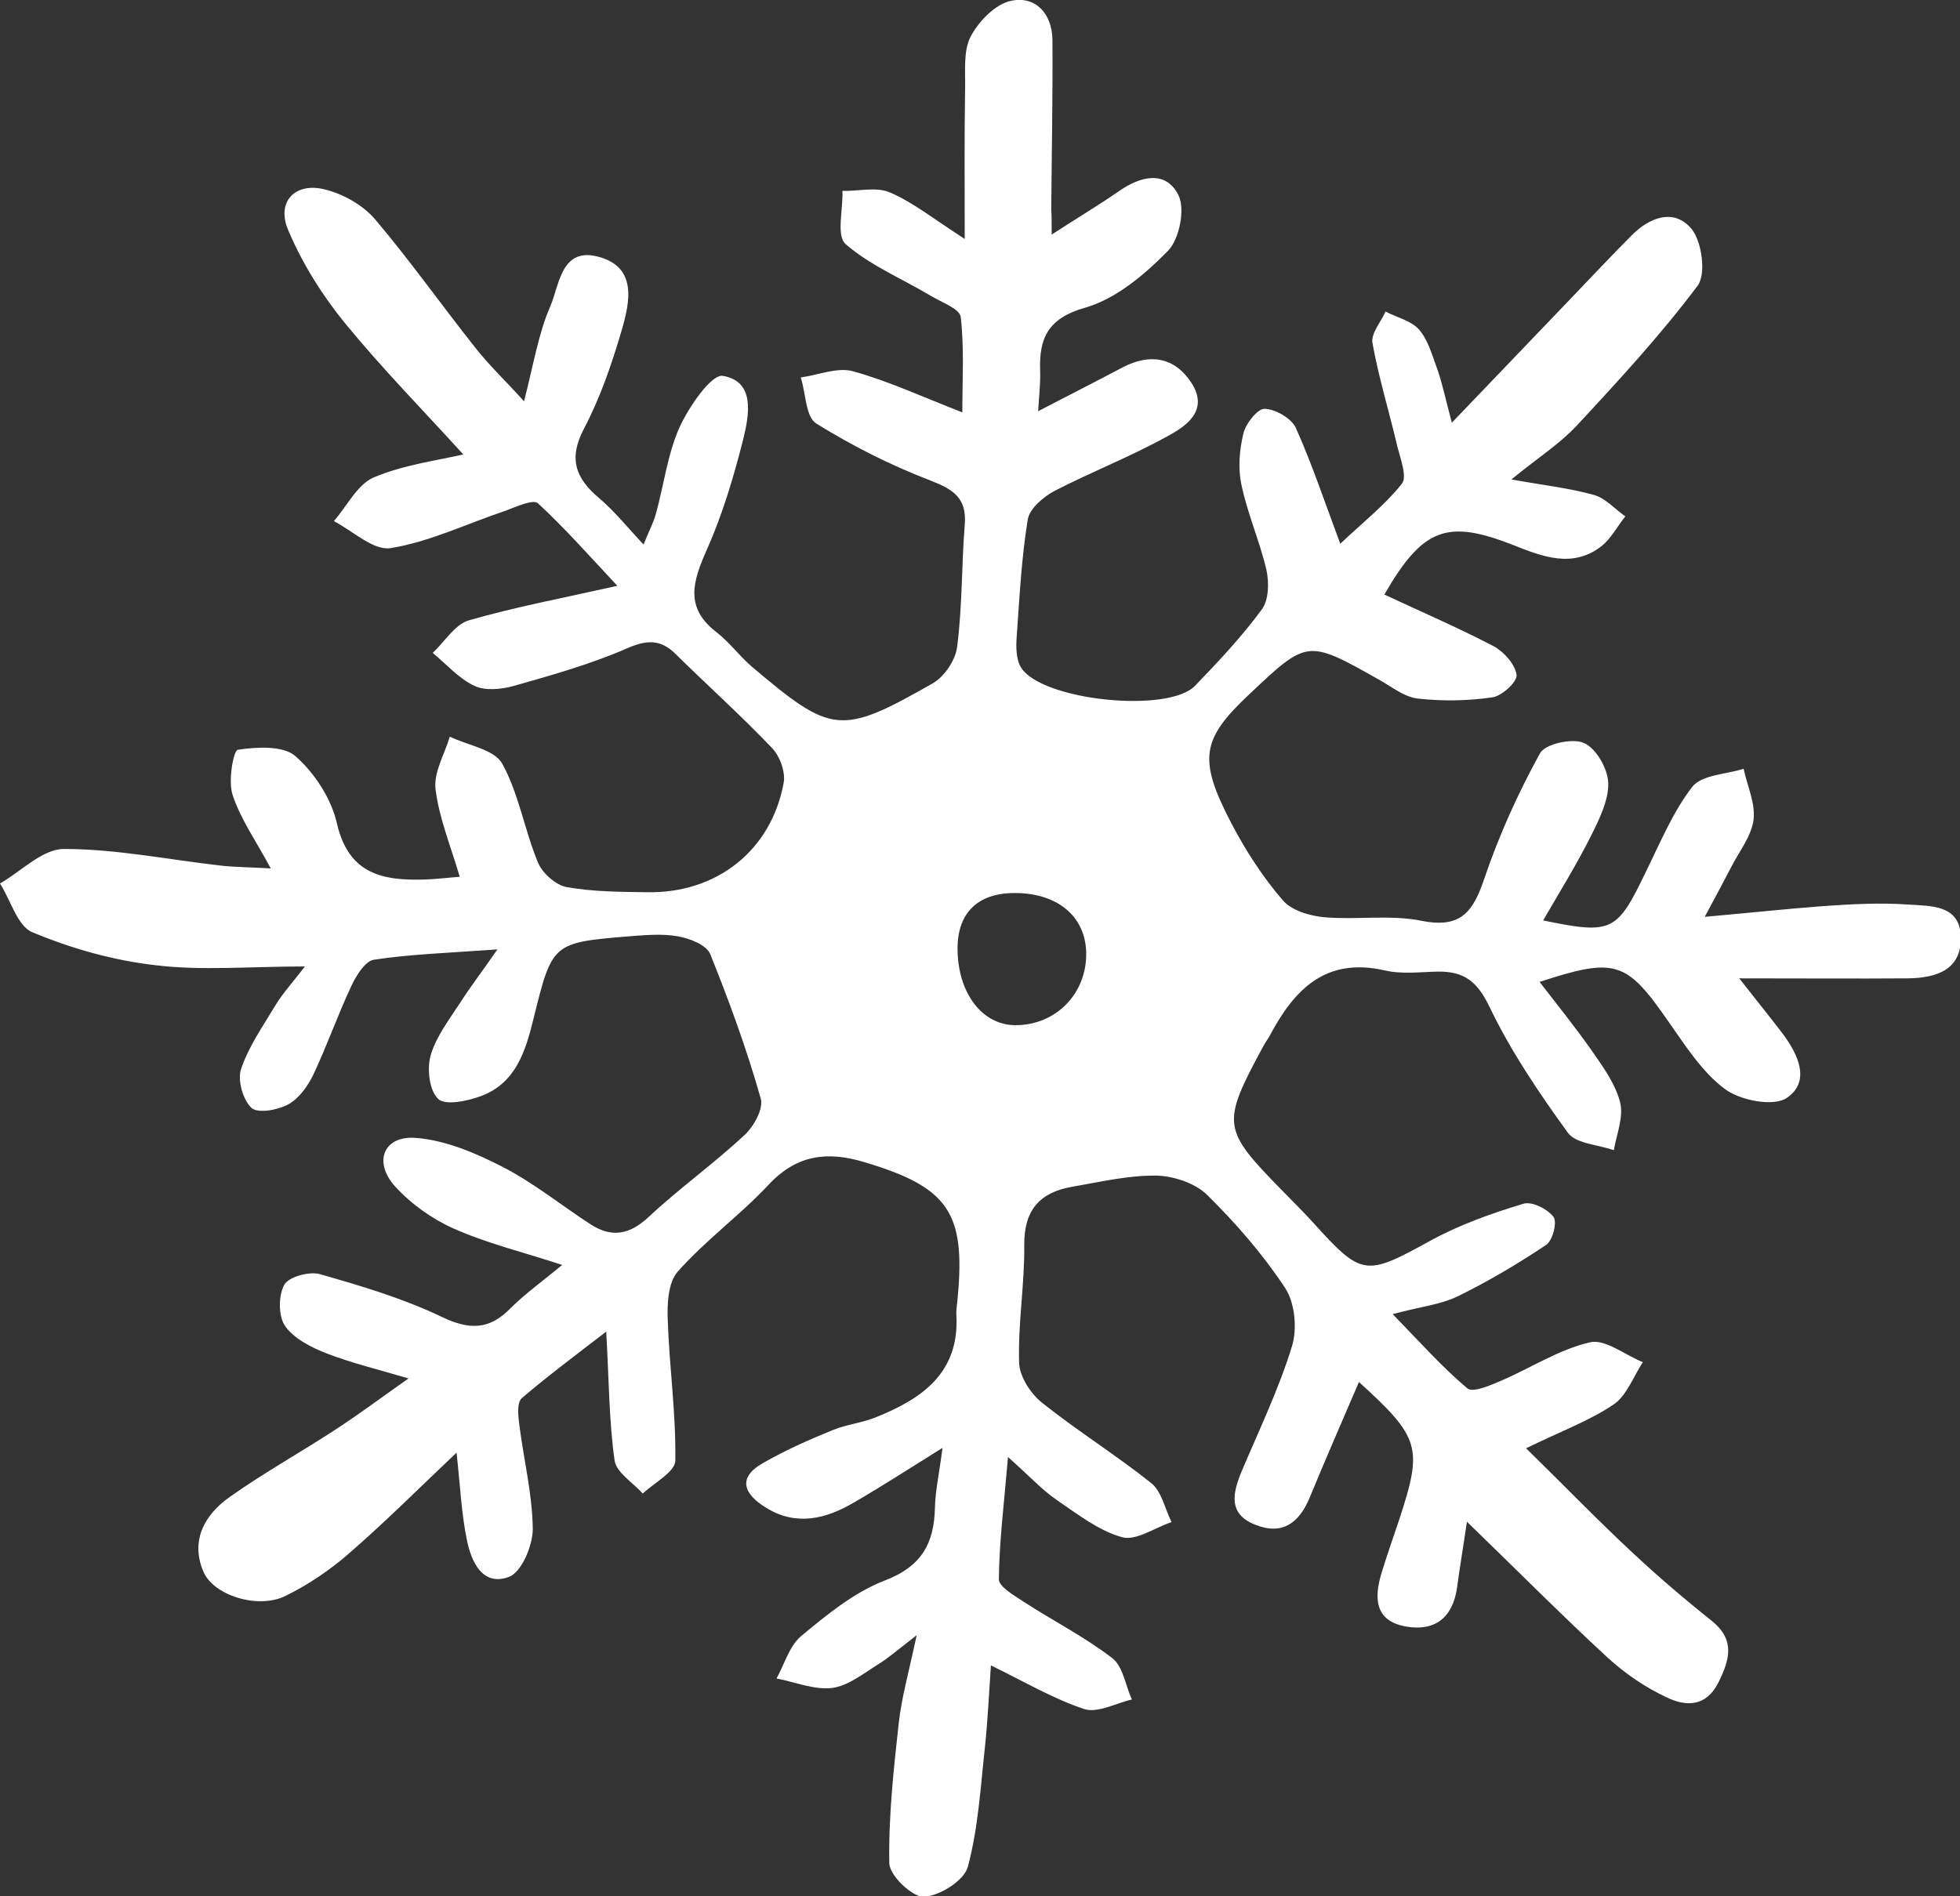
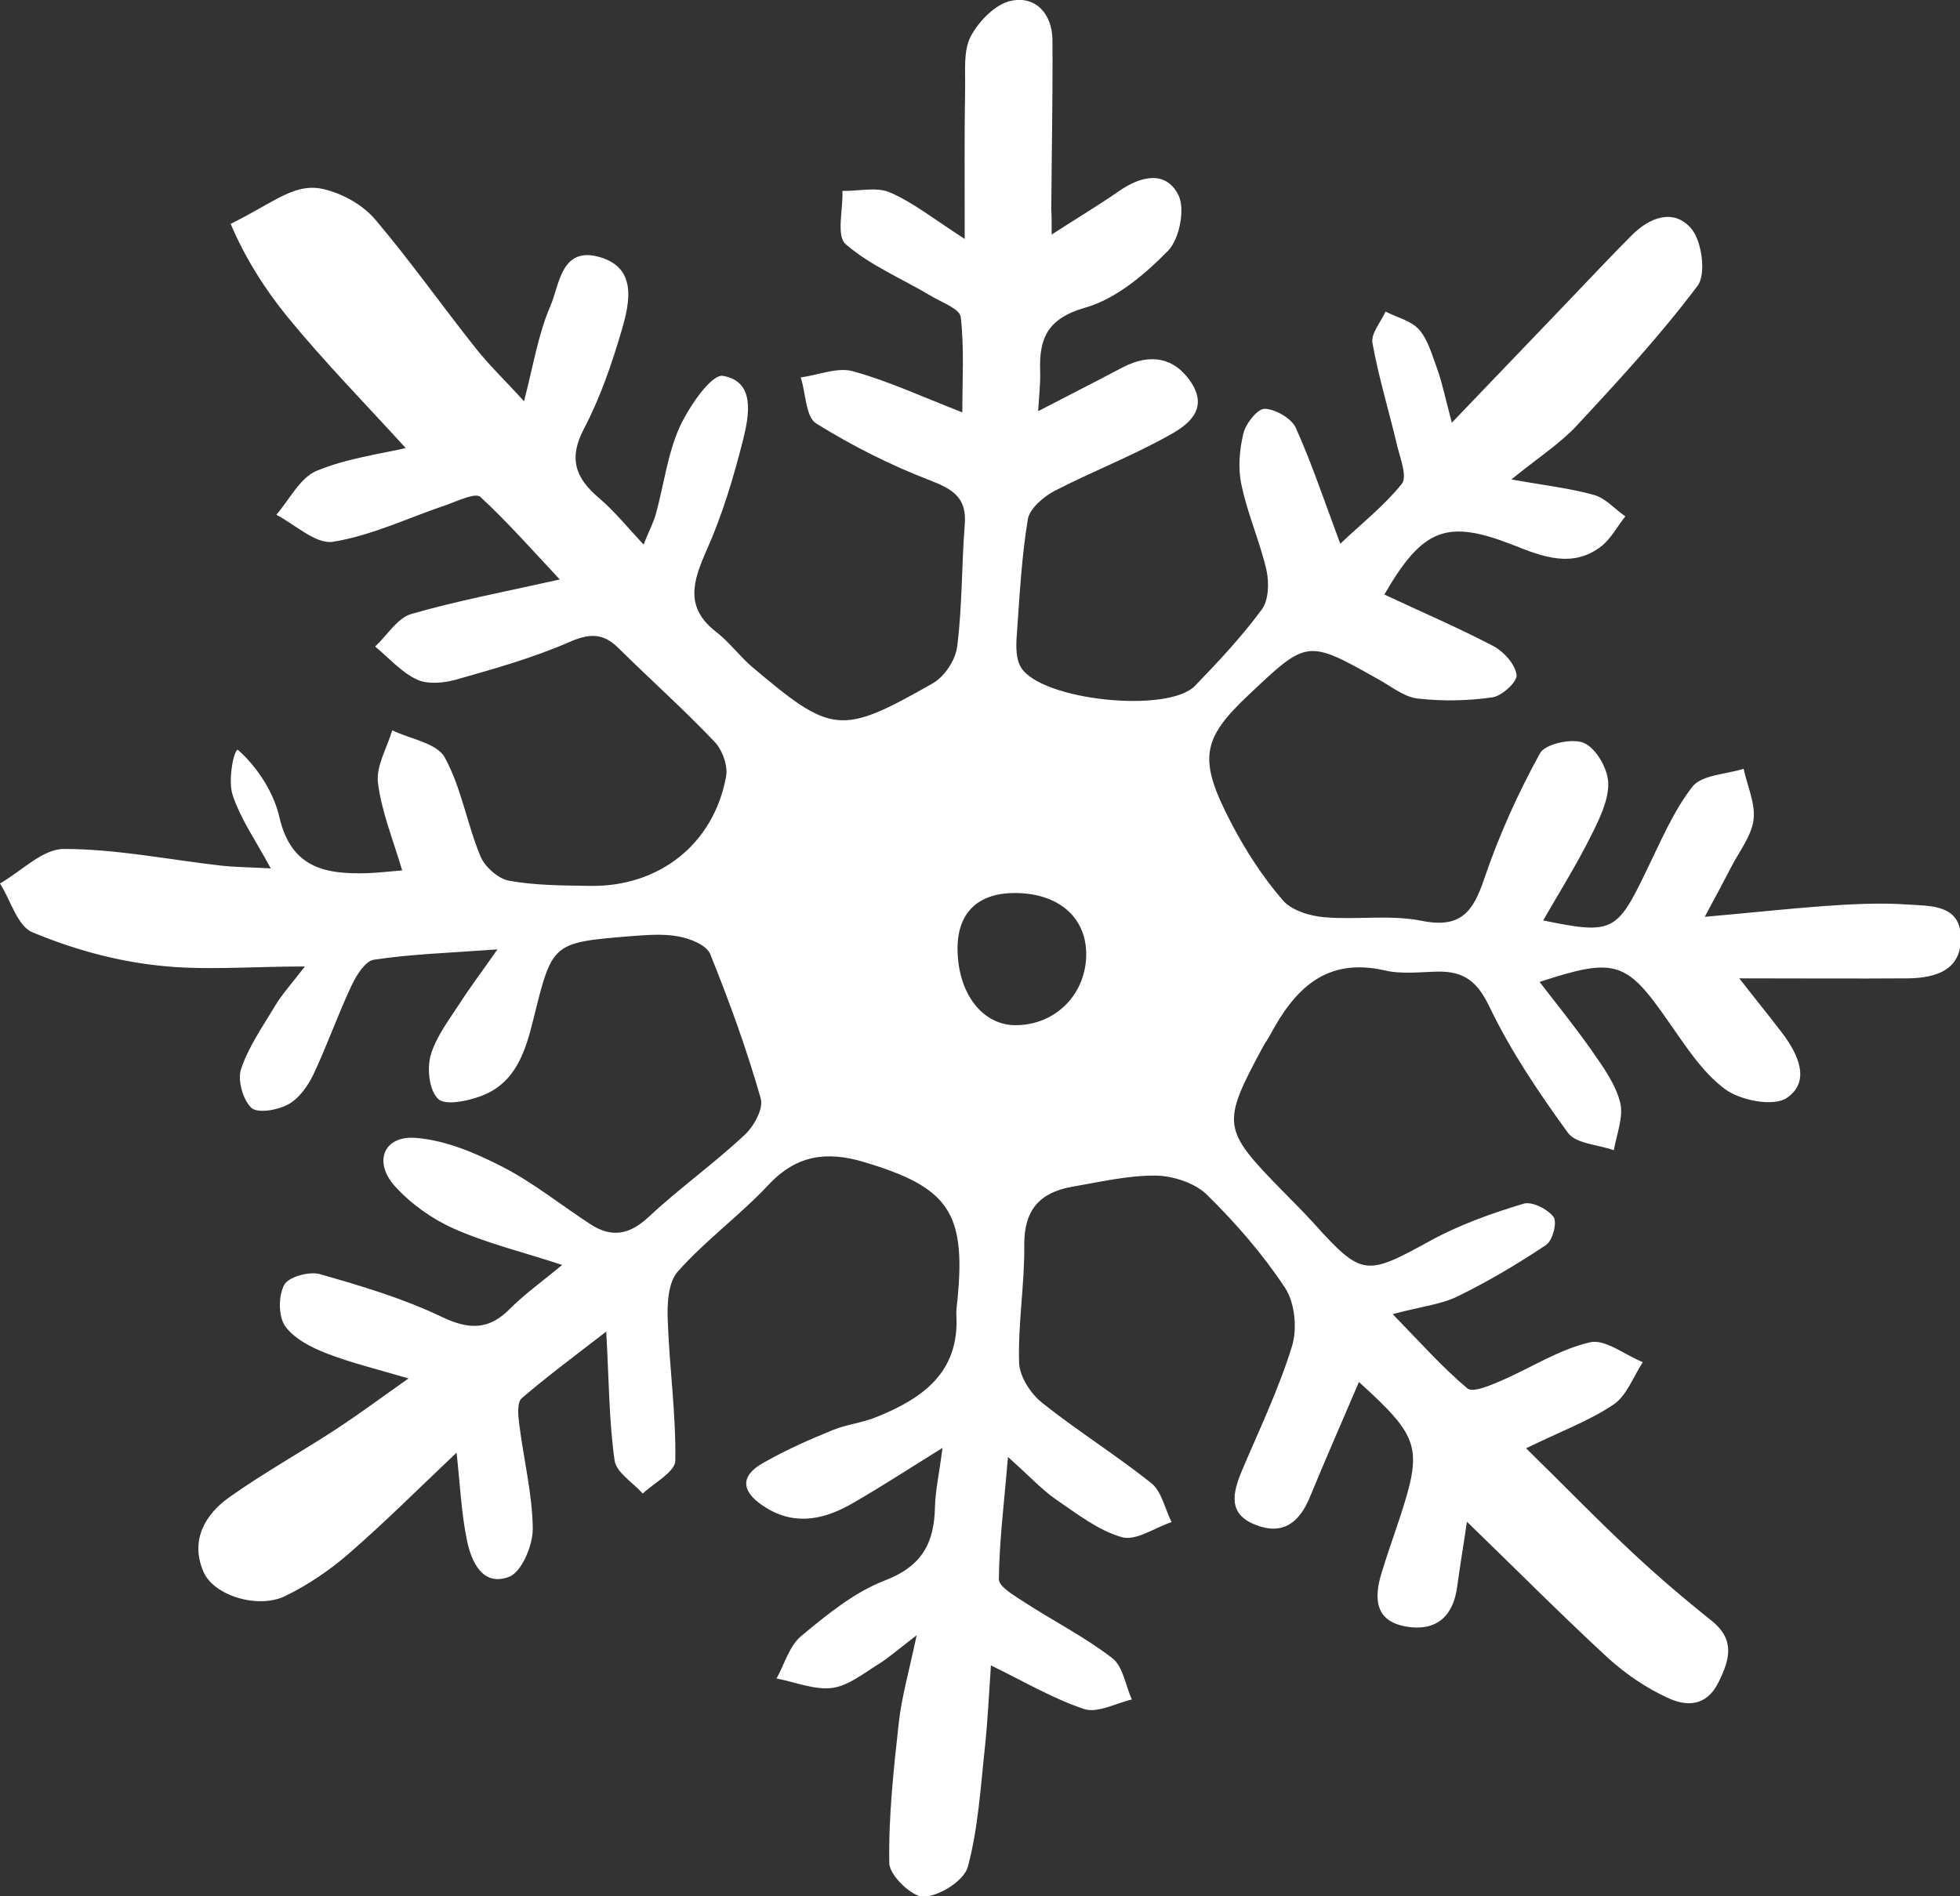
<svg xmlns="http://www.w3.org/2000/svg" version="1.1" id="レイヤー_3" x="0px" y="0px" viewBox="0 0 49.37 47.78" style="enable-background:new 0 0 49.37 47.78;" xml:space="preserve">
  <rect x="0" y="0" width="49.37" height="47.78" fill="#333333" stroke="none" />
  <style type="text/css">
	.st0{fill:#FFFFFF;}
</style>
-   <path class="st0" d="M26.49,5.91c0.68-0.44,1.2-0.75,1.69-1.09c0.54-0.38,1.18-0.54,1.5,0.09c0.18,0.35,0.03,1.11-0.26,1.41  c-0.59,0.6-1.31,1.21-2.08,1.43c-0.95,0.27-1.17,0.77-1.14,1.6c0.01,0.32-0.03,0.65-0.05,1.01c0.77-0.4,1.46-0.75,2.14-1.11  C28.97,8.9,29.58,9,30,9.63c0.47,0.71-0.12,1.11-0.61,1.37c-0.92,0.51-1.9,0.89-2.83,1.37c-0.28,0.15-0.62,0.44-0.67,0.71  c-0.16,0.97-0.21,1.97-0.28,2.95c-0.02,0.26-0.02,0.58,0.11,0.79c0.52,0.83,3.7,1.16,4.38,0.46c0.59-0.61,1.18-1.24,1.68-1.92  c0.18-0.24,0.19-0.68,0.12-1c-0.17-0.73-0.48-1.42-0.63-2.15c-0.09-0.41-0.05-0.88,0.05-1.29c0.06-0.25,0.36-0.63,0.54-0.62  c0.27,0.01,0.67,0.24,0.78,0.48c0.4,0.89,0.71,1.82,1.12,2.92c0.57-0.54,1.12-0.97,1.55-1.51c0.14-0.17-0.03-0.62-0.11-0.93  C35,10.4,34.73,9.53,34.57,8.64c-0.04-0.24,0.21-0.52,0.33-0.79c0.29,0.15,0.65,0.23,0.85,0.46c0.23,0.27,0.33,0.66,0.46,1.01  c0.12,0.34,0.19,0.69,0.36,1.33c1.1-1.15,2.03-2.12,2.96-3.09c0.52-0.54,1.03-1.09,1.56-1.62c0.46-0.47,1.08-0.7,1.52-0.17  c0.26,0.32,0.37,1.14,0.15,1.43c-0.93,1.24-1.99,2.39-3.05,3.53c-0.43,0.46-0.98,0.81-1.64,1.35c0.84,0.15,1.47,0.22,2.08,0.39  c0.29,0.08,0.53,0.36,0.79,0.54c-0.2,0.25-0.36,0.56-0.6,0.75c-0.73,0.57-1.5,0.26-2.23-0.03c-1.66-0.65-2.27-0.43-3.24,1.25  c0.92,0.43,1.85,0.83,2.75,1.3c0.26,0.14,0.54,0.45,0.58,0.72c0.03,0.17-0.37,0.54-0.61,0.57c-0.62,0.09-1.26,0.1-1.88,0.03  c-0.35-0.04-0.67-0.31-1-0.49c-1.78-1-1.78-1-3.25,0.39c-1.19,1.12-1.29,1.62-0.45,3.23c0.36,0.69,0.79,1.36,1.3,1.95  c0.22,0.26,0.69,0.4,1.05,0.43c0.81,0.07,1.66-0.07,2.45,0.09c1,0.2,1.3-0.24,1.58-1.07c0.37-1.09,0.85-2.15,1.4-3.15  c0.13-0.24,0.82-0.39,1.11-0.26c0.31,0.14,0.6,0.65,0.61,1.01c0.01,0.44-0.23,0.92-0.44,1.34c-0.36,0.72-0.79,1.41-1.2,2.12  c1.74,0.36,1.86,0.29,2.59-1.23c0.36-0.73,0.68-1.51,1.17-2.14c0.24-0.3,0.85-0.31,1.29-0.45c0.09,0.43,0.3,0.87,0.25,1.28  c-0.05,0.41-0.36,0.8-0.56,1.19c-0.18,0.35-0.37,0.7-0.67,1.26c1.13-0.1,2.05-0.2,2.98-0.27c0.71-0.05,1.43-0.09,2.14-0.04  c0.55,0.04,1.3-0.01,1.33,0.8c0.03,0.85-0.62,1.05-1.33,1.06c-1.33,0.01-2.65,0-4.25,0c0.46,0.59,0.78,0.98,1.09,1.39  c0.4,0.53,0.71,1.21,0.11,1.62c-0.33,0.23-1.17,0.07-1.56-0.22c-0.58-0.43-1-1.1-1.43-1.71c-1.05-1.51-1.32-1.62-3.24-0.99  c0.45,0.58,0.89,1.13,1.3,1.71c0.29,0.42,0.61,0.85,0.73,1.33c0.09,0.36-0.09,0.8-0.16,1.2c-0.39-0.14-0.94-0.16-1.15-0.43  c-0.74-1.02-1.45-2.07-1.99-3.2c-0.31-0.64-0.65-0.88-1.3-0.87c-0.44,0.01-0.9,0.07-1.33-0.03c-1.49-0.34-2.28,0.48-2.9,1.65  c-0.05,0.09-0.11,0.17-0.16,0.26c-1.06,1.97-1.05,2.08,0.5,3.66c0.26,0.27,0.53,0.53,0.78,0.81c1.21,1.34,1.31,1.32,2.93,0.43  c0.73-0.4,1.54-0.69,2.34-0.93c0.21-0.07,0.61,0.13,0.76,0.33c0.1,0.13-0.02,0.6-0.19,0.71c-0.72,0.48-1.46,0.92-2.24,1.3  c-0.42,0.2-0.91,0.25-1.62,0.44c0.7,0.72,1.25,1.34,1.88,1.87c0.14,0.12,0.59-0.08,0.87-0.2c0.74-0.32,1.44-0.78,2.22-0.96  c0.38-0.09,0.88,0.32,1.33,0.5c-0.24,0.37-0.41,0.85-0.74,1.07c-0.61,0.41-1.32,0.67-2.2,1.1c0.95,0.93,1.79,1.8,2.67,2.62  c0.64,0.6,1.32,1.18,2.01,1.73c0.59,0.48,0.45,0.97,0.17,1.54c-0.31,0.63-0.82,0.62-1.3,0.39c-0.54-0.25-1.05-0.6-1.49-1  c-1.17-1.08-2.29-2.21-3.55-3.43c-0.09,0.62-0.18,1.14-0.25,1.67c-0.11,0.75-0.56,1.1-1.29,0.97c-0.79-0.14-0.8-0.73-0.61-1.35  c0.14-0.46,0.3-0.91,0.45-1.36c0.59-1.8,0.52-2.05-1.02-3.45c-0.42,0.98-0.84,1.94-1.24,2.91c-0.26,0.63-0.68,0.96-1.36,0.69  c-0.71-0.27-0.58-0.81-0.35-1.36c0.44-1.04,0.93-2.06,1.26-3.13c0.14-0.44,0.08-1.1-0.17-1.48c-0.56-0.85-1.24-1.63-1.96-2.34  c-0.3-0.3-0.85-0.48-1.28-0.49c-0.71-0.01-1.42,0.16-2.12,0.28c-0.81,0.14-1.22,0.58-1.21,1.47c0.01,0.99-0.16,1.97-0.13,2.96  c0.01,0.36,0.3,0.8,0.6,1.03c0.88,0.7,1.84,1.3,2.72,2c0.27,0.21,0.35,0.65,0.52,0.99c-0.42,0.14-0.9,0.48-1.25,0.38  c-0.6-0.17-1.13-0.59-1.66-0.95c-0.36-0.25-0.66-0.58-1.21-1.07c-0.1,1.18-0.22,2.13-0.23,3.08c0,0.19,0.39,0.41,0.63,0.57  c0.74,0.48,1.53,0.88,2.23,1.42c0.27,0.21,0.33,0.69,0.49,1.04c-0.4,0.09-0.86,0.35-1.2,0.24c-0.76-0.25-1.47-0.67-2.35-1.1  c-0.05,0.73-0.08,1.39-0.15,2.05c-0.11,1.01-0.17,2.05-0.43,3.02c-0.09,0.35-0.71,0.74-1.11,0.76c-0.29,0.01-0.87-0.54-0.87-0.85  c-0.02-1.18,0.11-2.37,0.24-3.54c0.07-0.63,0.25-1.26,0.45-2.2c-0.48,0.37-0.72,0.58-0.98,0.74c-0.37,0.23-0.75,0.54-1.16,0.59  c-0.45,0.05-0.92-0.15-1.39-0.24c0.2-0.36,0.32-0.81,0.61-1.06c0.65-0.54,1.34-1.11,2.12-1.41c0.94-0.36,1.24-0.95,1.26-1.84  c0.01-0.43,0.11-0.86,0.19-1.5c-0.85,0.53-1.53,0.97-2.22,1.37c-0.71,0.42-1.46,0.61-2.22,0.14c-0.56-0.34-0.75-0.76-0.06-1.14  c0.56-0.32,1.15-0.58,1.74-0.82c0.34-0.14,0.73-0.18,1.08-0.32c1.17-0.47,2.11-1.12,2.03-2.58c-0.01-0.13,0.02-0.27,0.03-0.41  c0.21-2.18-0.24-2.81-2.35-3.44c-0.93-0.28-1.7-0.19-2.41,0.57c-0.72,0.77-1.59,1.4-2.29,2.19c-0.24,0.27-0.27,0.82-0.25,1.23  c0.04,1.18,0.21,2.35,0.19,3.53c0,0.28-0.53,0.56-0.82,0.83c-0.25-0.28-0.67-0.53-0.71-0.84c-0.14-0.99-0.14-2-0.21-3.24  c-0.83,0.64-1.5,1.14-2.13,1.68c-0.12,0.11-0.09,0.44-0.06,0.66c0.11,0.88,0.33,1.75,0.34,2.63c0,0.42-0.28,1.09-0.6,1.21  c-0.67,0.25-0.95-0.39-1.06-0.93c-0.14-0.68-0.17-1.39-0.26-2.2c-0.94,0.89-1.8,1.75-2.71,2.54c-0.48,0.42-1.03,0.79-1.6,1.07  c-0.69,0.34-1.82-0.01-2.07-0.62c-0.33-0.78,0.04-1.43,0.66-1.87c0.89-0.63,1.85-1.16,2.76-1.76c0.53-0.35,1.04-0.73,1.75-1.23  c-0.85-0.25-1.47-0.4-2.06-0.63c-0.39-0.15-0.82-0.37-1.05-0.69c-0.17-0.25-0.17-0.76-0.02-1.04c0.11-0.2,0.62-0.34,0.89-0.27  c1.05,0.3,2.1,0.61,3.08,1.08c0.69,0.33,1.19,0.33,1.72-0.21c0.38-0.38,0.82-0.69,1.31-1.1c-0.97-0.32-1.89-0.54-2.74-0.92  c-0.54-0.24-1.07-0.62-1.47-1.06c-0.56-0.62-0.28-1.29,0.53-1.22c0.75,0.06,1.5,0.38,2.18,0.73c0.78,0.4,1.48,0.97,2.22,1.45  c0.53,0.34,0.98,0.26,1.46-0.19c0.77-0.72,1.64-1.34,2.41-2.06c0.24-0.22,0.49-0.67,0.41-0.93c-0.35-1.23-0.79-2.44-1.27-3.63  c-0.09-0.23-0.52-0.4-0.82-0.45c-0.39-0.07-0.82-0.03-1.22,0c-1.94,0.16-1.94,0.17-2.41,2.07c-0.2,0.81-0.44,1.62-1.31,1.95  c-0.34,0.13-0.91,0.25-1.09,0.08c-0.23-0.21-0.29-0.77-0.19-1.11c0.14-0.47,0.47-0.9,0.75-1.33c0.23-0.36,0.49-0.7,0.93-1.33  c-1.25,0.09-2.19,0.12-3.11,0.26c-0.22,0.03-0.44,0.39-0.56,0.64c-0.35,0.74-0.62,1.52-0.97,2.26c-0.14,0.29-0.37,0.61-0.64,0.75  c-0.26,0.14-0.76,0.23-0.92,0.08c-0.21-0.2-0.35-0.69-0.26-0.97c0.19-0.57,0.55-1.08,0.86-1.6c0.18-0.3,0.42-0.56,0.75-0.99  c-1.4,0-2.59,0.11-3.75-0.03C2.86,24.2,1.8,23.9,0.82,23.49C0.44,23.34,0.27,22.68,0,22.26c0.54-0.31,1.07-0.87,1.61-0.87  c1.32,0,2.64,0.27,3.96,0.42c0.37,0.04,0.74,0.04,1.25,0.07c-0.37-0.69-0.76-1.24-0.96-1.85c-0.12-0.35,0.02-1.12,0.13-1.14  c0.48-0.07,1.14-0.11,1.45,0.16c0.49,0.43,0.91,1.08,1.05,1.71c0.3,1.28,1.17,1.43,2.21,1.4c0.27-0.01,0.53-0.04,0.88-0.07  c-0.23-0.78-0.52-1.48-0.61-2.21c-0.05-0.42,0.23-0.88,0.36-1.32c0.45,0.22,1.12,0.32,1.32,0.68c0.42,0.76,0.56,1.67,0.9,2.49  c0.11,0.27,0.45,0.57,0.72,0.62c0.67,0.12,1.36,0.12,2.04,0.13c1.74,0.03,3.12-1.05,3.43-2.76c0.05-0.27-0.1-0.68-0.3-0.88  c-0.77-0.81-1.61-1.56-2.41-2.35c-0.4-0.4-0.75-0.37-1.27-0.14c-0.9,0.39-1.86,0.66-2.81,0.93c-0.32,0.09-0.73,0.13-1,0  c-0.39-0.18-0.71-0.55-1.05-0.83c0.3-0.28,0.56-0.72,0.91-0.82c1.14-0.33,2.31-0.55,3.74-0.87c-0.71-0.76-1.32-1.45-2-2.08  c-0.12-0.11-0.55,0.09-0.82,0.19c-0.96,0.32-1.9,0.78-2.89,0.94c-0.43,0.07-0.95-0.43-1.43-0.68c0.33-0.38,0.59-0.92,1-1.1  c0.76-0.32,1.61-0.43,2.26-0.58c-1-1.1-2.05-2.17-2.99-3.32c-0.57-0.7-1.07-1.5-1.42-2.33C6.95,5.08,7.44,4.57,8.21,4.78  c0.46,0.12,0.95,0.4,1.25,0.76c0.88,1.04,1.67,2.16,2.52,3.23c0.33,0.42,0.72,0.79,1.22,1.34c0.24-0.93,0.36-1.7,0.66-2.39  c0.23-0.53,0.27-1.48,1.18-1.26c1.02,0.25,0.83,1.14,0.62,1.86c-0.25,0.85-0.54,1.7-0.95,2.48c-0.4,0.76-0.21,1.25,0.38,1.75  c0.38,0.32,0.7,0.72,1.12,1.17c0.14-0.35,0.25-0.55,0.31-0.77c0.2-0.72,0.29-1.49,0.59-2.17c0.24-0.53,0.81-1.36,1.1-1.31  c0.82,0.14,0.66,0.99,0.51,1.6c-0.24,0.95-0.52,1.89-0.92,2.79c-0.35,0.79-0.56,1.45,0.25,2.07c0.32,0.25,0.57,0.59,0.88,0.86  c2.02,1.71,2.24,1.75,4.56,0.43c0.3-0.17,0.58-0.59,0.62-0.93c0.13-1.01,0.11-2.04,0.19-3.06c0.06-0.69-0.29-0.9-0.88-1.13  c-0.99-0.38-1.96-0.87-2.86-1.43c-0.27-0.17-0.26-0.76-0.39-1.16c0.44-0.06,0.91-0.26,1.3-0.16c0.88,0.24,1.72,0.63,2.77,1.04  c0-0.83,0.05-1.62-0.04-2.4c-0.02-0.21-0.48-0.37-0.76-0.54c-0.72-0.43-1.52-0.76-2.14-1.3c-0.24-0.21-0.06-0.88-0.08-1.34  c0.4,0.01,0.86-0.11,1.2,0.04c0.58,0.25,1.09,0.66,1.88,1.17c0-1.44-0.01-2.61,0.01-3.79c0.01-0.44-0.05-0.94,0.14-1.31  c0.2-0.38,0.62-0.82,1.02-0.9c0.62-0.13,1.03,0.33,1.04,0.98c0.01,1.43-0.02,2.86-0.03,4.29C26.49,5.42,26.49,5.55,26.49,5.91z   M24.12,23.95c0.02,1.09,0.63,1.88,1.46,1.88c1.02,0,1.8-0.8,1.78-1.83c-0.02-0.91-0.72-1.5-1.8-1.5  C24.61,22.5,24.1,23.02,24.12,23.95z" />
+   <path class="st0" d="M26.49,5.91c0.68-0.44,1.2-0.75,1.69-1.09c0.54-0.38,1.18-0.54,1.5,0.09c0.18,0.35,0.03,1.11-0.26,1.41  c-0.59,0.6-1.31,1.21-2.08,1.43c-0.95,0.27-1.17,0.77-1.14,1.6c0.01,0.32-0.03,0.65-0.05,1.01c0.77-0.4,1.46-0.75,2.14-1.11  C28.97,8.9,29.58,9,30,9.63c0.47,0.71-0.12,1.11-0.61,1.37c-0.92,0.51-1.9,0.89-2.83,1.37c-0.28,0.15-0.62,0.44-0.67,0.71  c-0.16,0.97-0.21,1.97-0.28,2.95c-0.02,0.26-0.02,0.58,0.11,0.79c0.52,0.83,3.7,1.16,4.38,0.46c0.59-0.61,1.18-1.24,1.68-1.92  c0.18-0.24,0.19-0.68,0.12-1c-0.17-0.73-0.48-1.42-0.63-2.15c-0.09-0.41-0.05-0.88,0.05-1.29c0.06-0.25,0.36-0.63,0.54-0.62  c0.27,0.01,0.67,0.24,0.78,0.48c0.4,0.89,0.71,1.82,1.12,2.92c0.57-0.54,1.12-0.97,1.55-1.51c0.14-0.17-0.03-0.62-0.11-0.93  C35,10.4,34.73,9.53,34.57,8.64c-0.04-0.24,0.21-0.52,0.33-0.79c0.29,0.15,0.65,0.23,0.85,0.46c0.23,0.27,0.33,0.66,0.46,1.01  c0.12,0.34,0.19,0.69,0.36,1.33c1.1-1.15,2.03-2.12,2.96-3.09c0.52-0.54,1.03-1.09,1.56-1.62c0.46-0.47,1.08-0.7,1.52-0.17  c0.26,0.32,0.37,1.14,0.15,1.43c-0.93,1.24-1.99,2.39-3.05,3.53c-0.43,0.46-0.98,0.81-1.64,1.35c0.84,0.15,1.47,0.22,2.08,0.39  c0.29,0.08,0.53,0.36,0.79,0.54c-0.2,0.25-0.36,0.56-0.6,0.75c-0.73,0.57-1.5,0.26-2.23-0.03c-1.66-0.65-2.27-0.43-3.24,1.25  c0.92,0.43,1.85,0.83,2.75,1.3c0.26,0.14,0.54,0.45,0.58,0.72c0.03,0.17-0.37,0.54-0.61,0.57c-0.62,0.09-1.26,0.1-1.88,0.03  c-0.35-0.04-0.67-0.31-1-0.49c-1.78-1-1.78-1-3.25,0.39c-1.19,1.12-1.29,1.62-0.45,3.23c0.36,0.69,0.79,1.36,1.3,1.95  c0.22,0.26,0.69,0.4,1.05,0.43c0.81,0.07,1.66-0.07,2.45,0.09c1,0.2,1.3-0.24,1.58-1.07c0.37-1.09,0.85-2.15,1.4-3.15  c0.13-0.24,0.82-0.39,1.11-0.26c0.31,0.14,0.6,0.65,0.61,1.01c0.01,0.44-0.23,0.92-0.44,1.34c-0.36,0.72-0.79,1.41-1.2,2.12  c1.74,0.36,1.86,0.29,2.59-1.23c0.36-0.73,0.68-1.51,1.17-2.14c0.24-0.3,0.85-0.31,1.29-0.45c0.09,0.43,0.3,0.87,0.25,1.28  c-0.05,0.41-0.36,0.8-0.56,1.19c-0.18,0.35-0.37,0.7-0.67,1.26c1.13-0.1,2.05-0.2,2.98-0.27c0.71-0.05,1.43-0.09,2.14-0.04  c0.55,0.04,1.3-0.01,1.33,0.8c0.03,0.85-0.62,1.05-1.33,1.06c-1.33,0.01-2.65,0-4.25,0c0.46,0.59,0.78,0.98,1.09,1.39  c0.4,0.53,0.71,1.21,0.11,1.62c-0.33,0.23-1.17,0.07-1.56-0.22c-0.58-0.43-1-1.1-1.43-1.71c-1.05-1.51-1.32-1.62-3.24-0.99  c0.45,0.58,0.89,1.13,1.3,1.71c0.29,0.42,0.61,0.85,0.73,1.33c0.09,0.36-0.09,0.8-0.16,1.2c-0.39-0.14-0.94-0.16-1.15-0.43  c-0.74-1.02-1.45-2.07-1.99-3.2c-0.31-0.64-0.65-0.88-1.3-0.87c-0.44,0.01-0.9,0.07-1.33-0.03c-1.49-0.34-2.28,0.48-2.9,1.65  c-0.05,0.09-0.11,0.17-0.16,0.26c-1.06,1.97-1.05,2.08,0.5,3.66c0.26,0.27,0.53,0.53,0.78,0.81c1.21,1.34,1.31,1.32,2.93,0.43  c0.73-0.4,1.54-0.69,2.34-0.93c0.21-0.07,0.61,0.13,0.76,0.33c0.1,0.13-0.02,0.6-0.19,0.71c-0.72,0.48-1.46,0.92-2.24,1.3  c-0.42,0.2-0.91,0.25-1.62,0.44c0.7,0.72,1.25,1.34,1.88,1.87c0.14,0.12,0.59-0.08,0.87-0.2c0.74-0.32,1.44-0.78,2.22-0.96  c0.38-0.09,0.88,0.32,1.33,0.5c-0.24,0.37-0.41,0.85-0.74,1.07c-0.61,0.41-1.32,0.67-2.2,1.1c0.95,0.93,1.79,1.8,2.67,2.62  c0.64,0.6,1.32,1.18,2.01,1.73c0.59,0.48,0.45,0.97,0.17,1.54c-0.31,0.63-0.82,0.62-1.3,0.39c-0.54-0.25-1.05-0.6-1.49-1  c-1.17-1.08-2.29-2.21-3.55-3.43c-0.09,0.62-0.18,1.14-0.25,1.67c-0.11,0.75-0.56,1.1-1.29,0.97c-0.79-0.14-0.8-0.73-0.61-1.35  c0.14-0.46,0.3-0.91,0.45-1.36c0.59-1.8,0.52-2.05-1.02-3.45c-0.42,0.98-0.84,1.94-1.24,2.91c-0.26,0.63-0.68,0.96-1.36,0.69  c-0.71-0.27-0.58-0.81-0.35-1.36c0.44-1.04,0.93-2.06,1.26-3.13c0.14-0.44,0.08-1.1-0.17-1.48c-0.56-0.85-1.24-1.63-1.96-2.34  c-0.3-0.3-0.85-0.48-1.28-0.49c-0.71-0.01-1.42,0.16-2.12,0.28c-0.81,0.14-1.22,0.58-1.21,1.47c0.01,0.99-0.16,1.97-0.13,2.96  c0.01,0.36,0.3,0.8,0.6,1.03c0.88,0.7,1.84,1.3,2.72,2c0.27,0.21,0.35,0.65,0.52,0.99c-0.42,0.14-0.9,0.48-1.25,0.38  c-0.6-0.17-1.13-0.59-1.66-0.95c-0.36-0.25-0.66-0.58-1.21-1.07c-0.1,1.18-0.22,2.13-0.23,3.08c0,0.19,0.39,0.41,0.63,0.57  c0.74,0.48,1.53,0.88,2.23,1.42c0.27,0.21,0.33,0.69,0.49,1.04c-0.4,0.09-0.86,0.35-1.2,0.24c-0.76-0.25-1.47-0.67-2.35-1.1  c-0.05,0.73-0.08,1.39-0.15,2.05c-0.11,1.01-0.17,2.05-0.43,3.02c-0.09,0.35-0.71,0.74-1.11,0.76c-0.29,0.01-0.87-0.54-0.87-0.85  c-0.02-1.18,0.11-2.37,0.24-3.54c0.07-0.63,0.25-1.26,0.45-2.2c-0.48,0.37-0.72,0.58-0.98,0.74c-0.37,0.23-0.75,0.54-1.16,0.59  c-0.45,0.05-0.92-0.15-1.39-0.24c0.2-0.36,0.32-0.81,0.61-1.06c0.65-0.54,1.34-1.11,2.12-1.41c0.94-0.36,1.24-0.95,1.26-1.84  c0.01-0.43,0.11-0.86,0.19-1.5c-0.85,0.53-1.53,0.97-2.22,1.37c-0.71,0.42-1.46,0.61-2.22,0.14c-0.56-0.34-0.75-0.76-0.06-1.14  c0.56-0.32,1.15-0.58,1.74-0.82c0.34-0.14,0.73-0.18,1.08-0.32c1.17-0.47,2.11-1.12,2.03-2.58c-0.01-0.13,0.02-0.27,0.03-0.41  c0.21-2.18-0.24-2.81-2.35-3.44c-0.93-0.28-1.7-0.19-2.41,0.57c-0.72,0.77-1.59,1.4-2.29,2.19c-0.24,0.27-0.27,0.82-0.25,1.23  c0.04,1.18,0.21,2.35,0.19,3.53c0,0.28-0.53,0.56-0.82,0.83c-0.25-0.28-0.67-0.53-0.71-0.84c-0.14-0.99-0.14-2-0.21-3.24  c-0.83,0.64-1.5,1.14-2.13,1.68c-0.12,0.11-0.09,0.44-0.06,0.66c0.11,0.88,0.33,1.75,0.34,2.63c0,0.42-0.28,1.09-0.6,1.21  c-0.67,0.25-0.95-0.39-1.06-0.93c-0.14-0.68-0.17-1.39-0.26-2.2c-0.94,0.89-1.8,1.75-2.71,2.54c-0.48,0.42-1.03,0.79-1.6,1.07  c-0.69,0.34-1.82-0.01-2.07-0.62c-0.33-0.78,0.04-1.43,0.66-1.87c0.89-0.63,1.85-1.16,2.76-1.76c0.53-0.35,1.04-0.73,1.75-1.23  c-0.85-0.25-1.47-0.4-2.06-0.63c-0.39-0.15-0.82-0.37-1.05-0.69c-0.17-0.25-0.17-0.76-0.02-1.04c0.11-0.2,0.62-0.34,0.89-0.27  c1.05,0.3,2.1,0.61,3.08,1.08c0.69,0.33,1.19,0.33,1.72-0.21c0.38-0.38,0.82-0.69,1.31-1.1c-0.97-0.32-1.89-0.54-2.74-0.92  c-0.54-0.24-1.07-0.62-1.47-1.06c-0.56-0.62-0.28-1.29,0.53-1.22c0.75,0.06,1.5,0.38,2.18,0.73c0.78,0.4,1.48,0.97,2.22,1.45  c0.53,0.34,0.98,0.26,1.46-0.19c0.77-0.72,1.64-1.34,2.41-2.06c0.24-0.22,0.49-0.67,0.41-0.93c-0.35-1.23-0.79-2.44-1.27-3.63  c-0.09-0.23-0.52-0.4-0.82-0.45c-0.39-0.07-0.82-0.03-1.22,0c-1.94,0.16-1.94,0.17-2.41,2.07c-0.2,0.81-0.44,1.62-1.31,1.95  c-0.34,0.13-0.91,0.25-1.09,0.08c-0.23-0.21-0.29-0.77-0.19-1.11c0.14-0.47,0.47-0.9,0.75-1.33c0.23-0.36,0.49-0.7,0.93-1.33  c-1.25,0.09-2.19,0.12-3.11,0.26c-0.22,0.03-0.44,0.39-0.56,0.64c-0.35,0.74-0.62,1.52-0.97,2.26c-0.14,0.29-0.37,0.61-0.64,0.75  c-0.26,0.14-0.76,0.23-0.92,0.08c-0.21-0.2-0.35-0.69-0.26-0.97c0.19-0.57,0.55-1.08,0.86-1.6c0.18-0.3,0.42-0.56,0.75-0.99  c-1.4,0-2.59,0.11-3.75-0.03C2.86,24.2,1.8,23.9,0.82,23.49C0.44,23.34,0.27,22.68,0,22.26c0.54-0.31,1.07-0.87,1.61-0.87  c1.32,0,2.64,0.27,3.96,0.42c0.37,0.04,0.74,0.04,1.25,0.07c-0.37-0.69-0.76-1.24-0.96-1.85c-0.12-0.35,0.02-1.12,0.13-1.14  c0.49,0.43,0.91,1.08,1.05,1.71c0.3,1.28,1.17,1.43,2.21,1.4c0.27-0.01,0.53-0.04,0.88-0.07  c-0.23-0.78-0.52-1.48-0.61-2.21c-0.05-0.42,0.23-0.88,0.36-1.32c0.45,0.22,1.12,0.32,1.32,0.68c0.42,0.76,0.56,1.67,0.9,2.49  c0.11,0.27,0.45,0.57,0.72,0.62c0.67,0.12,1.36,0.12,2.04,0.13c1.74,0.03,3.12-1.05,3.43-2.76c0.05-0.27-0.1-0.68-0.3-0.88  c-0.77-0.81-1.61-1.56-2.41-2.35c-0.4-0.4-0.75-0.37-1.27-0.14c-0.9,0.39-1.86,0.66-2.81,0.93c-0.32,0.09-0.73,0.13-1,0  c-0.39-0.18-0.71-0.55-1.05-0.83c0.3-0.28,0.56-0.72,0.91-0.82c1.14-0.33,2.31-0.55,3.74-0.87c-0.71-0.76-1.32-1.45-2-2.08  c-0.12-0.11-0.55,0.09-0.82,0.19c-0.96,0.32-1.9,0.78-2.89,0.94c-0.43,0.07-0.95-0.43-1.43-0.68c0.33-0.38,0.59-0.92,1-1.1  c0.76-0.32,1.61-0.43,2.26-0.58c-1-1.1-2.05-2.17-2.99-3.32c-0.57-0.7-1.07-1.5-1.42-2.33C6.95,5.08,7.44,4.57,8.21,4.78  c0.46,0.12,0.95,0.4,1.25,0.76c0.88,1.04,1.67,2.16,2.52,3.23c0.33,0.42,0.72,0.79,1.22,1.34c0.24-0.93,0.36-1.7,0.66-2.39  c0.23-0.53,0.27-1.48,1.18-1.26c1.02,0.25,0.83,1.14,0.62,1.86c-0.25,0.85-0.54,1.7-0.95,2.48c-0.4,0.76-0.21,1.25,0.38,1.75  c0.38,0.32,0.7,0.72,1.12,1.17c0.14-0.35,0.25-0.55,0.31-0.77c0.2-0.72,0.29-1.49,0.59-2.17c0.24-0.53,0.81-1.36,1.1-1.31  c0.82,0.14,0.66,0.99,0.51,1.6c-0.24,0.95-0.52,1.89-0.92,2.79c-0.35,0.79-0.56,1.45,0.25,2.07c0.32,0.25,0.57,0.59,0.88,0.86  c2.02,1.71,2.24,1.75,4.56,0.43c0.3-0.17,0.58-0.59,0.62-0.93c0.13-1.01,0.11-2.04,0.19-3.06c0.06-0.69-0.29-0.9-0.88-1.13  c-0.99-0.38-1.96-0.87-2.86-1.43c-0.27-0.17-0.26-0.76-0.39-1.16c0.44-0.06,0.91-0.26,1.3-0.16c0.88,0.24,1.72,0.63,2.77,1.04  c0-0.83,0.05-1.62-0.04-2.4c-0.02-0.21-0.48-0.37-0.76-0.54c-0.72-0.43-1.52-0.76-2.14-1.3c-0.24-0.21-0.06-0.88-0.08-1.34  c0.4,0.01,0.86-0.11,1.2,0.04c0.58,0.25,1.09,0.66,1.88,1.17c0-1.44-0.01-2.61,0.01-3.79c0.01-0.44-0.05-0.94,0.14-1.31  c0.2-0.38,0.62-0.82,1.02-0.9c0.62-0.13,1.03,0.33,1.04,0.98c0.01,1.43-0.02,2.86-0.03,4.29C26.49,5.42,26.49,5.55,26.49,5.91z   M24.12,23.95c0.02,1.09,0.63,1.88,1.46,1.88c1.02,0,1.8-0.8,1.78-1.83c-0.02-0.91-0.72-1.5-1.8-1.5  C24.61,22.5,24.1,23.02,24.12,23.95z" />
</svg>